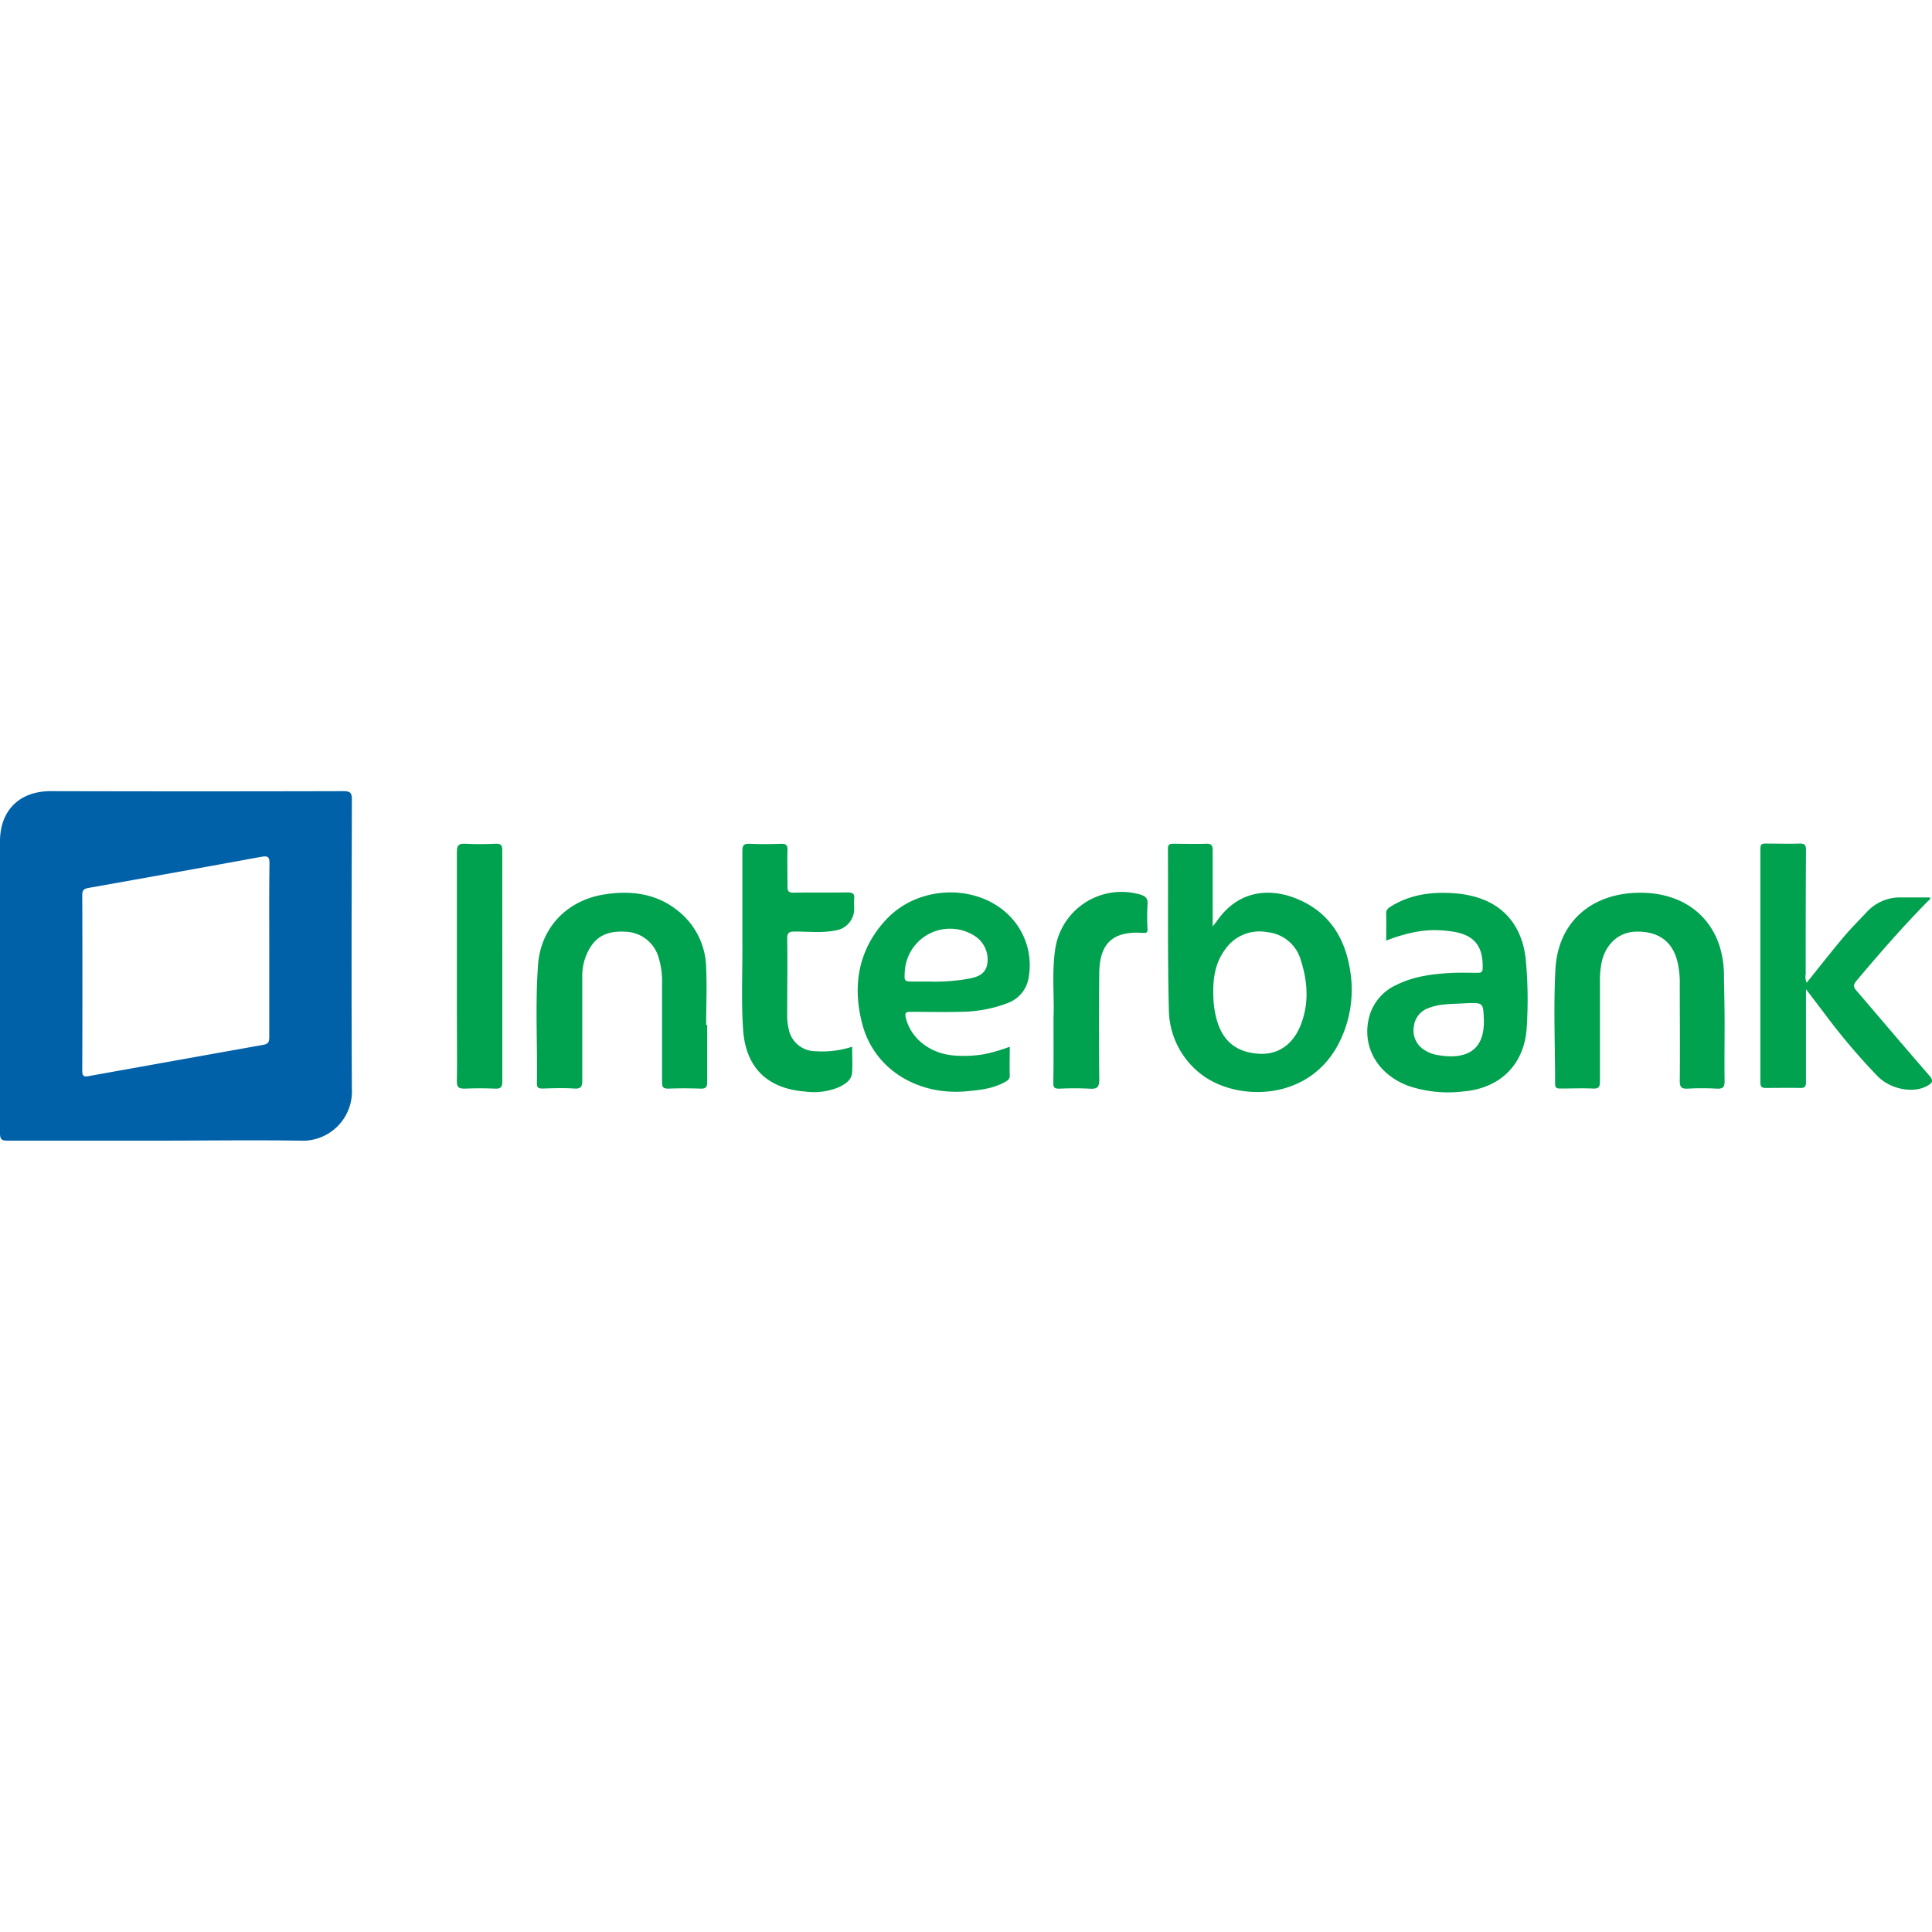
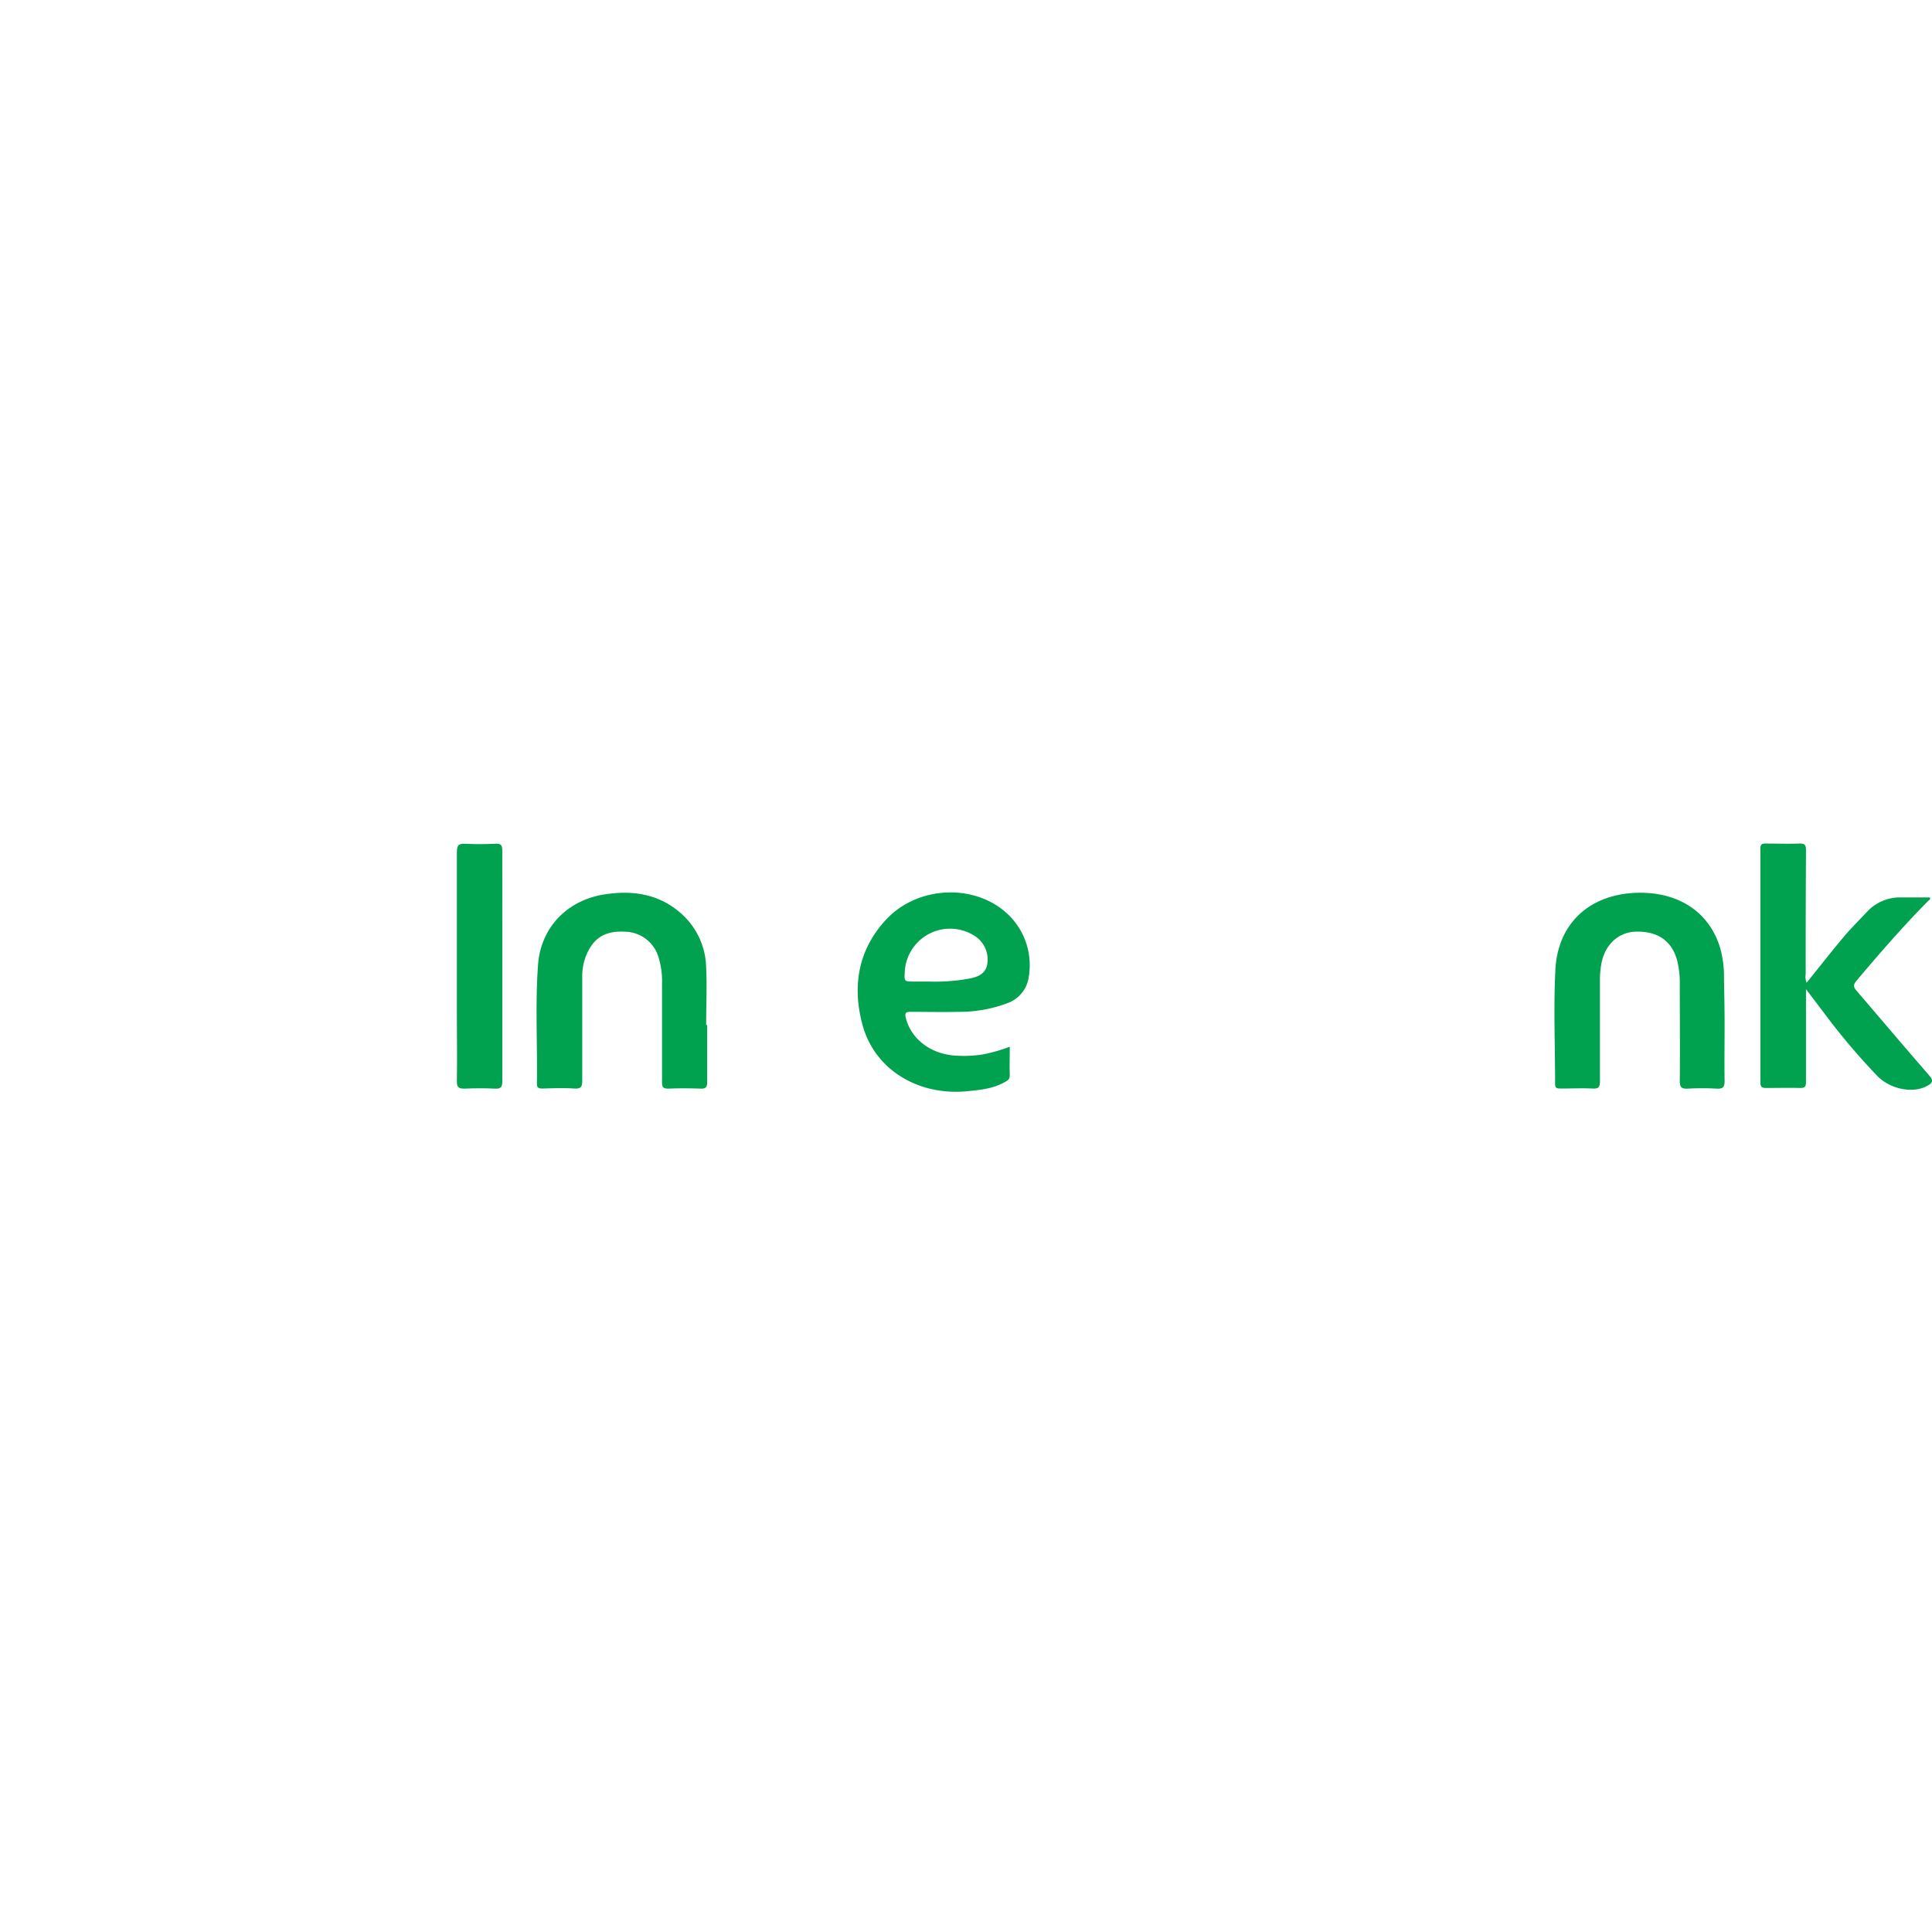
<svg xmlns="http://www.w3.org/2000/svg" viewBox="0 0 400 72.4" width="40" height="40">
  <defs>
    <style>.cls-1{fill:#00a14f;}.cls-2{fill:#0060a8;}</style>
  </defs>
  <g id="Слой_2" data-name="Слой 2">
    <g id="Слой_1-2" data-name="Слой 1">
      <path class="cls-1" d="M374.05,39.66c2.58-3.2,5.06-6.38,7.66-9.47,1.54-1.83,3.25-3.52,4.89-5.27A9.3,9.3,0,0,1,393.46,22c2,0,4.07,0,6.1,0,.21.43-.18.55-.37.74C394,28,389.13,33.59,384.37,39.25c-.66.78-.71,1.25,0,2.06,5,5.83,10,11.75,15.06,17.56,1,1.13.6,1.58-.44,2.16-2.87,1.58-7.52.74-10.25-2a136.22,136.22,0,0,1-11.1-13.12L373.91,41v7.22c0,4,0,8,0,12,0,1-.29,1.25-1.24,1.23-2.35-.06-4.7,0-7.05,0-.88,0-1.15-.25-1.15-1.14q0-24.19,0-48.4c0-1,.4-1.08,1.21-1.06,2.29,0,4.6.08,6.89,0,1.17-.05,1.35.4,1.34,1.43q-.07,12.81-.06,25.6A3.1,3.1,0,0,0,374.05,39.66Z" />
      <path class="cls-1" d="M146.41,48.4c0,4,0,7.91,0,11.86,0,1-.28,1.36-1.32,1.33-2.25-.08-4.5-.09-6.74,0-1.11,0-1.28-.39-1.28-1.35,0-6.77,0-13.54,0-20.3a17,17,0,0,0-.82-5.84,7.36,7.36,0,0,0-6.91-5c-3.78-.21-6.15,1.09-7.66,4.2a11.37,11.37,0,0,0-1.13,5.13c0,7.13,0,14.26,0,21.39,0,1.3-.19,1.85-1.67,1.75-2.19-.15-4.39-.06-6.58,0-.75,0-1.15-.13-1.14-1,.13-8.22-.37-16.45.24-24.66.57-7.66,6-13.3,13.67-14.52,5.63-.9,11-.2,15.51,3.56a15.34,15.34,0,0,1,5.62,11.59c.19,3.95,0,7.91,0,11.87Z" />
      <path class="cls-1" d="M357.06,48.44c0,3.85-.06,7.71,0,11.56,0,1.33-.39,1.66-1.67,1.59a53.68,53.68,0,0,0-5.95,0c-1.29.07-1.67-.29-1.66-1.61.07-6.66,0-13.32,0-20a18.81,18.81,0,0,0-.51-4.79c-1.08-4.17-4-6.22-8.6-6.1-3.57.1-6.33,2.62-7.1,6.52a18.59,18.59,0,0,0-.32,3.57c0,7,0,13.95,0,20.92,0,1.16-.27,1.53-1.47,1.47-2.24-.1-4.49,0-6.74,0-.67,0-1.07-.1-1.07-.92,0-7.9-.35-15.83.06-23.72.51-9.69,7.26-15.68,17.06-15.89,8.45-.18,14.75,4,17,11.26a21.36,21.36,0,0,1,.84,6.46C357,42,357.06,45.22,357.06,48.44Z" />
-       <path class="cls-1" d="M176.43,52.91c0,1.84.09,3.56,0,5.26s-1.44,2.47-2.76,3.12a13.28,13.28,0,0,1-7,.9c-7.86-.62-12.3-5-12.82-12.85-.4-5.92-.11-11.85-.15-17.78,0-6.4,0-12.8,0-19.19,0-1.19.32-1.52,1.49-1.47,2.19.09,4.39.08,6.58,0,1.07,0,1.29.34,1.27,1.32-.06,2.49,0,5,0,7.49,0,1,.23,1.33,1.28,1.31,3.71-.07,7.41,0,11.12-.05,1.07,0,1.55.23,1.4,1.36a13.92,13.92,0,0,0,0,1.71,4.53,4.53,0,0,1-4,4.82c-2.73.54-5.52.19-8.28.21-1.15,0-1.6.2-1.58,1.5.09,5.14,0,10.29,0,15.44a12.71,12.71,0,0,0,.31,3.25,5.65,5.65,0,0,0,5.58,4.58A19.86,19.86,0,0,0,176.43,52.91Z" />
      <path class="cls-1" d="M104,36.31c0,7.91,0,15.82,0,23.73,0,1.22-.3,1.62-1.55,1.55-2.08-.1-4.18-.09-6.27,0-1.2,0-1.61-.26-1.59-1.54.08-4.63,0-9.26,0-13.89,0-11.19,0-22.38,0-33.57,0-1.41.39-1.77,1.75-1.7,2.08.12,4.18.09,6.26,0,1.1-.05,1.4.27,1.39,1.37C104,20.28,104,28.3,104,36.31Z" />
-       <path class="cls-1" d="M218.12,46.83c.19-4-.36-8.9.3-13.77a13.88,13.88,0,0,1,17.41-11.72c1.19.31,1.9.74,1.75,2.19a43.71,43.71,0,0,0,0,5c0,.63-.09.87-.86.82-6.24-.45-9.07,2.08-9.13,8.31q-.12,11,0,22c0,1.59-.38,2.05-2,1.94a62.43,62.43,0,0,0-6.27,0c-1,0-1.25-.24-1.24-1.22C218.15,56.15,218.12,51.93,218.12,46.83Z" />
-       <path class="cls-2" d="M72.85,1.74C72.85.41,72.58,0,71.15,0Q40.83.08,10.5,0C4,0,0,4,0,10.42Q0,40.63,0,70.84c0,1.27.4,1.53,1.59,1.52,10.29,0,20.58,0,30.87,0,9.88,0,19.75-.15,29.62,0a10.19,10.19,0,0,0,10.77-10.7C72.75,41.71,72.8,21.72,72.85,1.74ZM55.75,32.88c0,6,0,12.08,0,18.12,0,1-.31,1.36-1.25,1.52Q36.42,55.75,18.34,59c-1.08.19-1.31-.09-1.31-1.13q.06-18.19,0-36.38c0-1,.38-1.29,1.31-1.46q17.86-3.16,35.72-6.43c1.43-.26,1.75,0,1.73,1.46C55.71,21,55.75,27,55.75,32.88Z" />
-       <path class="cls-1" d="M279.51,37c-1-6.22-3.94-11.31-9.81-14.18-6.16-3-13.22-2.62-17.82,4.17-.17.25-.37.47-.81,1V26c0-4.58,0-9.16,0-13.74,0-1.1-.3-1.41-1.39-1.37-2.24.08-4.49,0-6.74,0-.73,0-1.13.1-1.13,1,.06,11.08-.09,22.16.19,33.24a17.06,17.06,0,0,0,6.63,13.43c7.4,5.82,23.14,5.89,29.08-7.44A24.36,24.36,0,0,0,279.51,37ZM269.25,48.53c-1.6,4-4.73,6.06-8.53,5.84-4.57-.26-7.43-2.46-8.72-6.74a19.12,19.12,0,0,1-.77-4.69c-.2-4.2.37-7.38,2.41-10.15a8.63,8.63,0,0,1,8.77-3.59A8,8,0,0,1,269.32,35C270.75,39.46,271.07,44,269.25,48.53Z" />
      <path class="cls-1" d="M209.18,26c-6.52-6.86-18.82-6.72-25.63.5-5.85,6.21-7.15,13.79-5,21.8C181,57.57,190,63.1,200.2,62.13c2.66-.25,5.31-.52,7.71-1.83.58-.31,1.18-.58,1.15-1.47-.06-1.92,0-3.84,0-5.92a33.11,33.11,0,0,1-5.48,1.58,24.91,24.91,0,0,1-5.78.26c-5.09-.3-9.16-3.44-10.25-7.76-.28-1.12,0-1.31,1.07-1.3,3.29,0,6.59.08,9.87,0a28,28,0,0,0,10.12-1.81A6.73,6.73,0,0,0,213,38.4,14.5,14.5,0,0,0,209.18,26Zm-4.87,10.22c-.49,1.7-1.94,2.23-3.44,2.55a39.47,39.47,0,0,1-8.55.65h-3c-2.11,0-2.11,0-2-2A9.4,9.4,0,0,1,201.84,30,5.78,5.78,0,0,1,204.31,36.24Z" />
-       <path class="cls-1" d="M315.9,34.92c-.71-6.92-4.52-11.52-10.85-13.14a22,22,0,0,0-3.86-.63c-4.62-.35-9.07.18-13.12,2.66-.57.36-1.11.68-1.08,1.54.06,1.81,0,3.63,0,5.59,6.3-2.43,10.09-2.4,13.67-1.88,4.56.67,6.41,3,6.31,7.55,0,.75-.22,1-1,1-1.67,0-3.35-.05-5,0-4.09.2-8.13.64-11.86,2.51a10.16,10.16,0,0,0-5.53,6.24C281.76,52.58,285,58.53,291.53,61A25.75,25.75,0,0,0,303,62.17c7.71-.67,12.69-5.7,13.1-13.37A89.36,89.36,0,0,0,315.9,34.92ZM297.27,54.57a7.15,7.15,0,0,1-2.29-.94,4.72,4.72,0,0,1-2.24-5A4.53,4.53,0,0,1,296,44.83c2.19-.84,4.51-.74,7.15-.9,4-.19,3.92-.18,4.06,3.31C307.44,54.05,303.18,55.7,297.27,54.57Z" />
    </g>
  </g>
</svg>